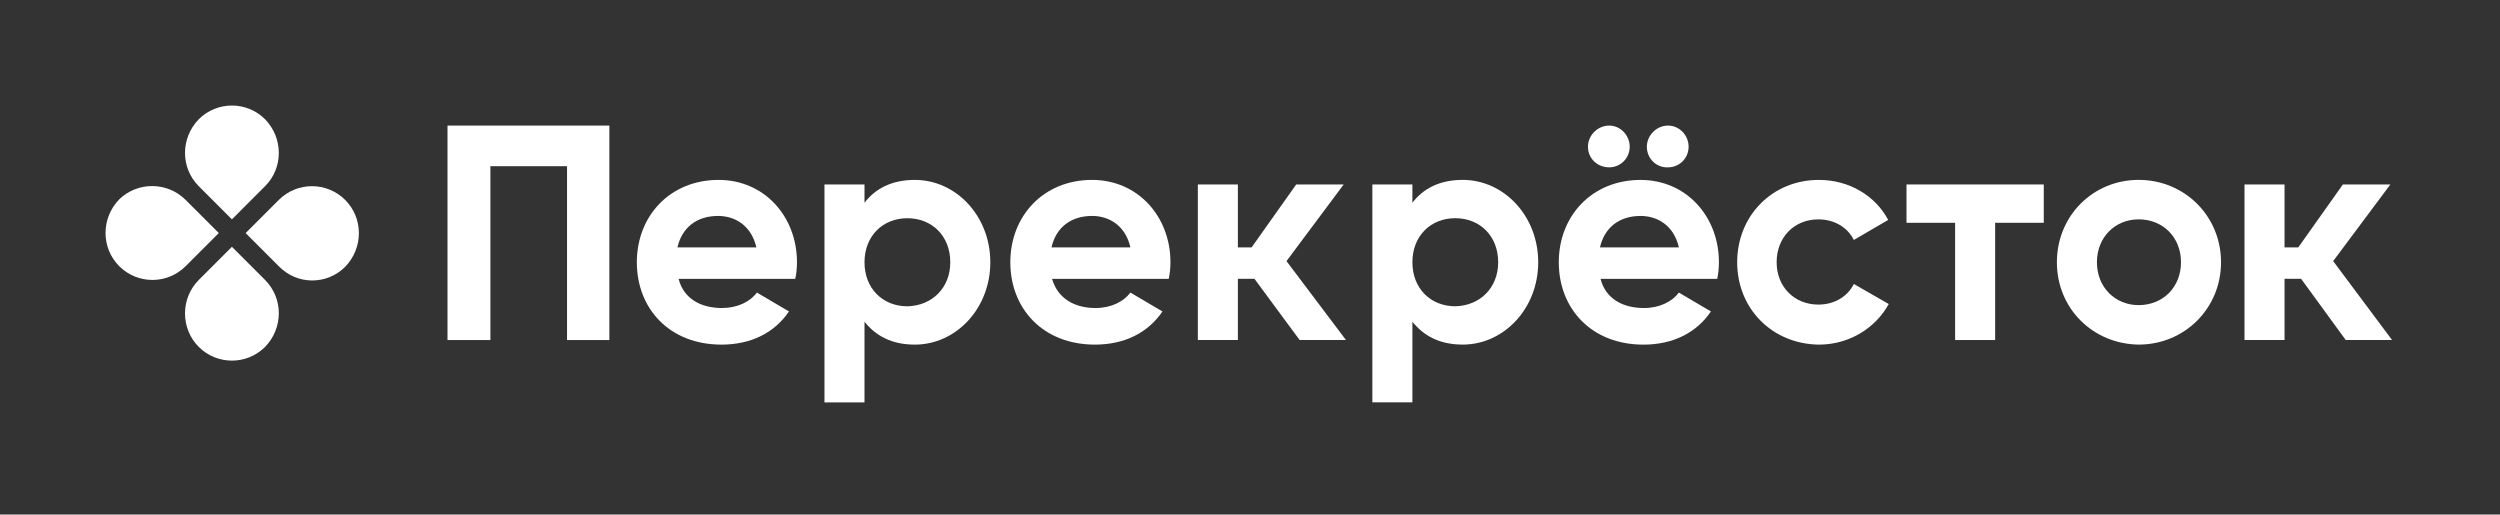
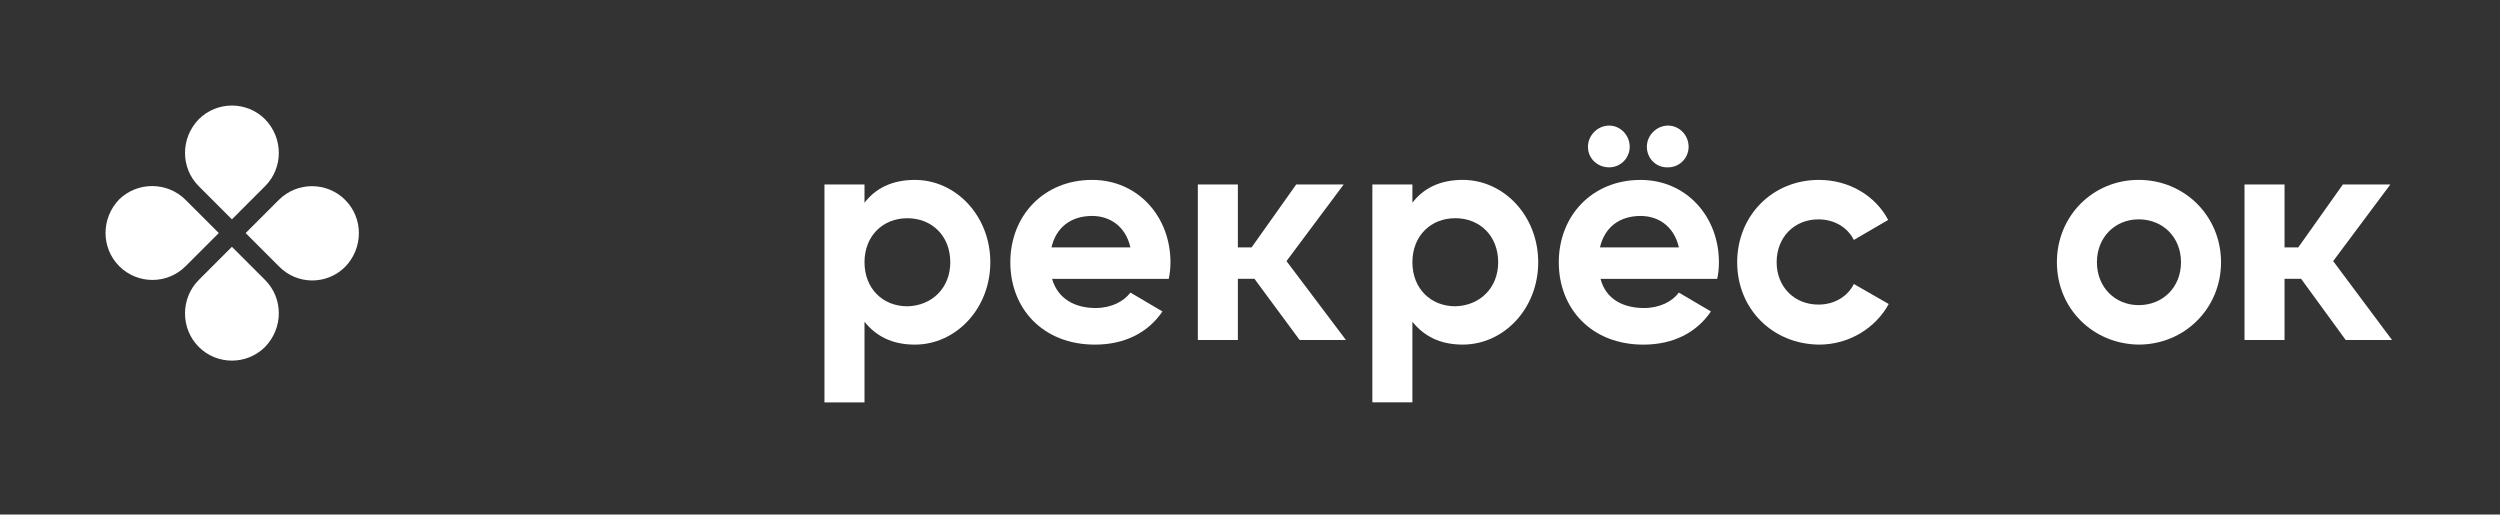
<svg xmlns="http://www.w3.org/2000/svg" width="379" height="78" viewBox="0 0 379 78" fill="none">
  <rect x="0" y="0" width="379" height="78" fill="#333333" stroke="none" />
  <path d="M40.187 28.225L35.158 33.254L30.13 28.225C27.355 25.451 27.355 20.942 30.13 18.081C32.904 15.306 37.413 15.306 40.187 18.081C42.962 20.942 42.962 25.451 40.187 28.225Z" fill="white" />
  <path d="M30.13 42.445L35.158 37.416L40.187 42.445C42.962 45.219 42.962 49.728 40.187 52.589C37.413 55.363 32.904 55.363 30.13 52.589C27.355 49.814 27.355 45.219 30.13 42.445Z" fill="white" />
  <path d="M42.269 40.363L37.24 35.334L42.269 30.305C45.043 27.531 49.551 27.531 52.326 30.305C55.1 33.08 55.1 37.588 52.326 40.45C49.551 43.224 45.043 43.224 42.269 40.363Z" fill="white" />
  <path d="M28.138 30.301L33.167 35.33L28.138 40.358C25.364 43.133 20.855 43.133 18.081 40.358C15.306 37.584 15.306 33.075 18.081 30.214C20.855 27.526 25.364 27.526 28.138 30.301Z" fill="white" />
-   <path d="M309.834 27.965H289.025V33.774H296.395V51.548H302.464V33.774H309.834V27.965Z" fill="white" />
-   <path d="M114.666 37.504C113.885 34.123 111.371 32.736 108.857 32.736C105.649 32.736 103.394 34.47 102.701 37.504H114.666ZM109.464 46.695C111.804 46.695 113.712 45.741 114.752 44.354L119.608 47.215C117.44 50.423 113.885 52.244 109.377 52.244C101.487 52.244 96.545 46.781 96.545 39.758C96.545 32.736 101.574 27.273 108.943 27.273C115.879 27.273 120.821 32.822 120.821 39.758C120.821 40.626 120.735 41.493 120.561 42.273H102.874C103.654 45.307 106.256 46.695 109.464 46.695Z" fill="white" />
  <path d="M144.063 39.758C144.063 35.77 141.289 33.083 137.561 33.083C133.832 33.083 131.058 35.77 131.058 39.758C131.058 43.747 133.832 46.435 137.561 46.435C141.289 46.348 144.063 43.66 144.063 39.758ZM150.132 39.758C150.132 46.781 144.93 52.244 138.688 52.244C135.22 52.244 132.792 50.943 131.058 48.776V61.001H124.989V27.967H131.058V30.741C132.705 28.574 135.22 27.273 138.688 27.273C144.93 27.273 150.132 32.736 150.132 39.758Z" fill="white" />
  <path d="M171.372 37.504C170.592 34.123 168.077 32.736 165.563 32.736C162.355 32.736 160.101 34.47 159.407 37.504H171.372ZM166.083 46.695C168.424 46.695 170.332 45.741 171.372 44.354L176.227 47.215C174.06 50.423 170.505 52.244 165.996 52.244C158.107 52.244 153.165 46.781 153.165 39.758C153.165 32.736 158.193 27.273 165.563 27.273C172.499 27.273 177.441 32.822 177.441 39.758C177.441 40.626 177.354 41.493 177.181 42.273H159.494C160.361 45.307 162.962 46.695 166.083 46.695Z" fill="white" />
  <path d="M227.124 39.755C227.124 35.766 224.35 33.079 220.622 33.079C216.893 33.079 214.119 35.766 214.119 39.755C214.119 43.743 216.893 46.431 220.622 46.431C224.35 46.344 227.124 43.656 227.124 39.755ZM233.193 39.755C233.193 46.778 227.991 52.24 221.749 52.24C218.281 52.24 215.853 50.939 214.119 48.772V60.997H208.05V27.963H214.119V30.738C215.766 28.57 218.281 27.27 221.749 27.27C227.991 27.27 233.193 32.732 233.193 39.755Z" fill="white" />
  <path d="M249.664 22.247C249.664 20.513 251.138 19.039 252.872 19.039C254.606 19.039 255.993 20.513 255.993 22.247C255.993 23.981 254.606 25.368 252.872 25.368C251.138 25.455 249.664 24.068 249.664 22.247ZM254.519 37.507C253.739 34.125 251.225 32.738 248.71 32.738C245.502 32.738 243.248 34.472 242.555 37.507H254.519ZM240.734 22.247C240.734 20.513 242.208 19.039 243.942 19.039C245.676 19.039 247.063 20.513 247.063 22.247C247.063 23.981 245.676 25.368 243.942 25.368C242.208 25.368 240.734 24.068 240.734 22.247ZM249.231 46.697C251.572 46.697 253.479 45.743 254.519 44.356L259.375 47.217C257.207 50.425 253.652 52.246 249.144 52.246C241.254 52.246 236.312 46.784 236.312 39.761C236.312 32.738 241.341 27.276 248.71 27.276C255.647 27.276 260.589 32.825 260.589 39.761C260.589 40.628 260.502 41.495 260.328 42.275H242.641C243.422 45.31 246.023 46.697 249.231 46.697Z" fill="white" />
  <path d="M263.356 39.758C263.356 32.736 268.645 27.273 275.754 27.273C280.35 27.273 284.338 29.701 286.245 33.343L281.043 36.377C280.089 34.47 278.095 33.256 275.668 33.256C272.026 33.256 269.338 35.944 269.338 39.758C269.338 43.487 272.026 46.175 275.668 46.175C278.095 46.175 280.089 44.961 281.043 43.053L286.332 46.088C284.338 49.729 280.35 52.244 275.754 52.244C268.645 52.157 263.356 46.781 263.356 39.758Z" fill="white" />
  <path d="M330.639 39.755C330.639 35.94 327.865 33.252 324.223 33.252C320.668 33.252 317.894 35.94 317.894 39.755C317.894 43.569 320.668 46.257 324.223 46.257C327.865 46.257 330.639 43.569 330.639 39.755ZM311.825 39.755C311.825 32.732 317.287 27.27 324.223 27.27C331.159 27.27 336.708 32.732 336.708 39.755C336.708 46.778 331.159 52.24 324.223 52.24C317.287 52.153 311.825 46.778 311.825 39.755Z" fill="white" />
  <path d="M197.026 51.548H204.049L195.032 39.583L203.702 27.965H196.506L189.743 37.502H187.662V27.965H181.593V51.548H187.662V42.271H190.177L197.026 51.548Z" fill="white" />
  <path d="M355.614 51.548H362.637L353.707 39.583L362.377 27.965H355.181L348.418 37.502H346.337V27.965H340.268V51.548H346.337V42.271H348.852L355.614 51.548Z" fill="white" />
-   <path d="M92.466 51.552H85.963V25.195H74.345V51.552H67.843V19.039H92.379V51.552H92.466Z" fill="white" />
</svg>